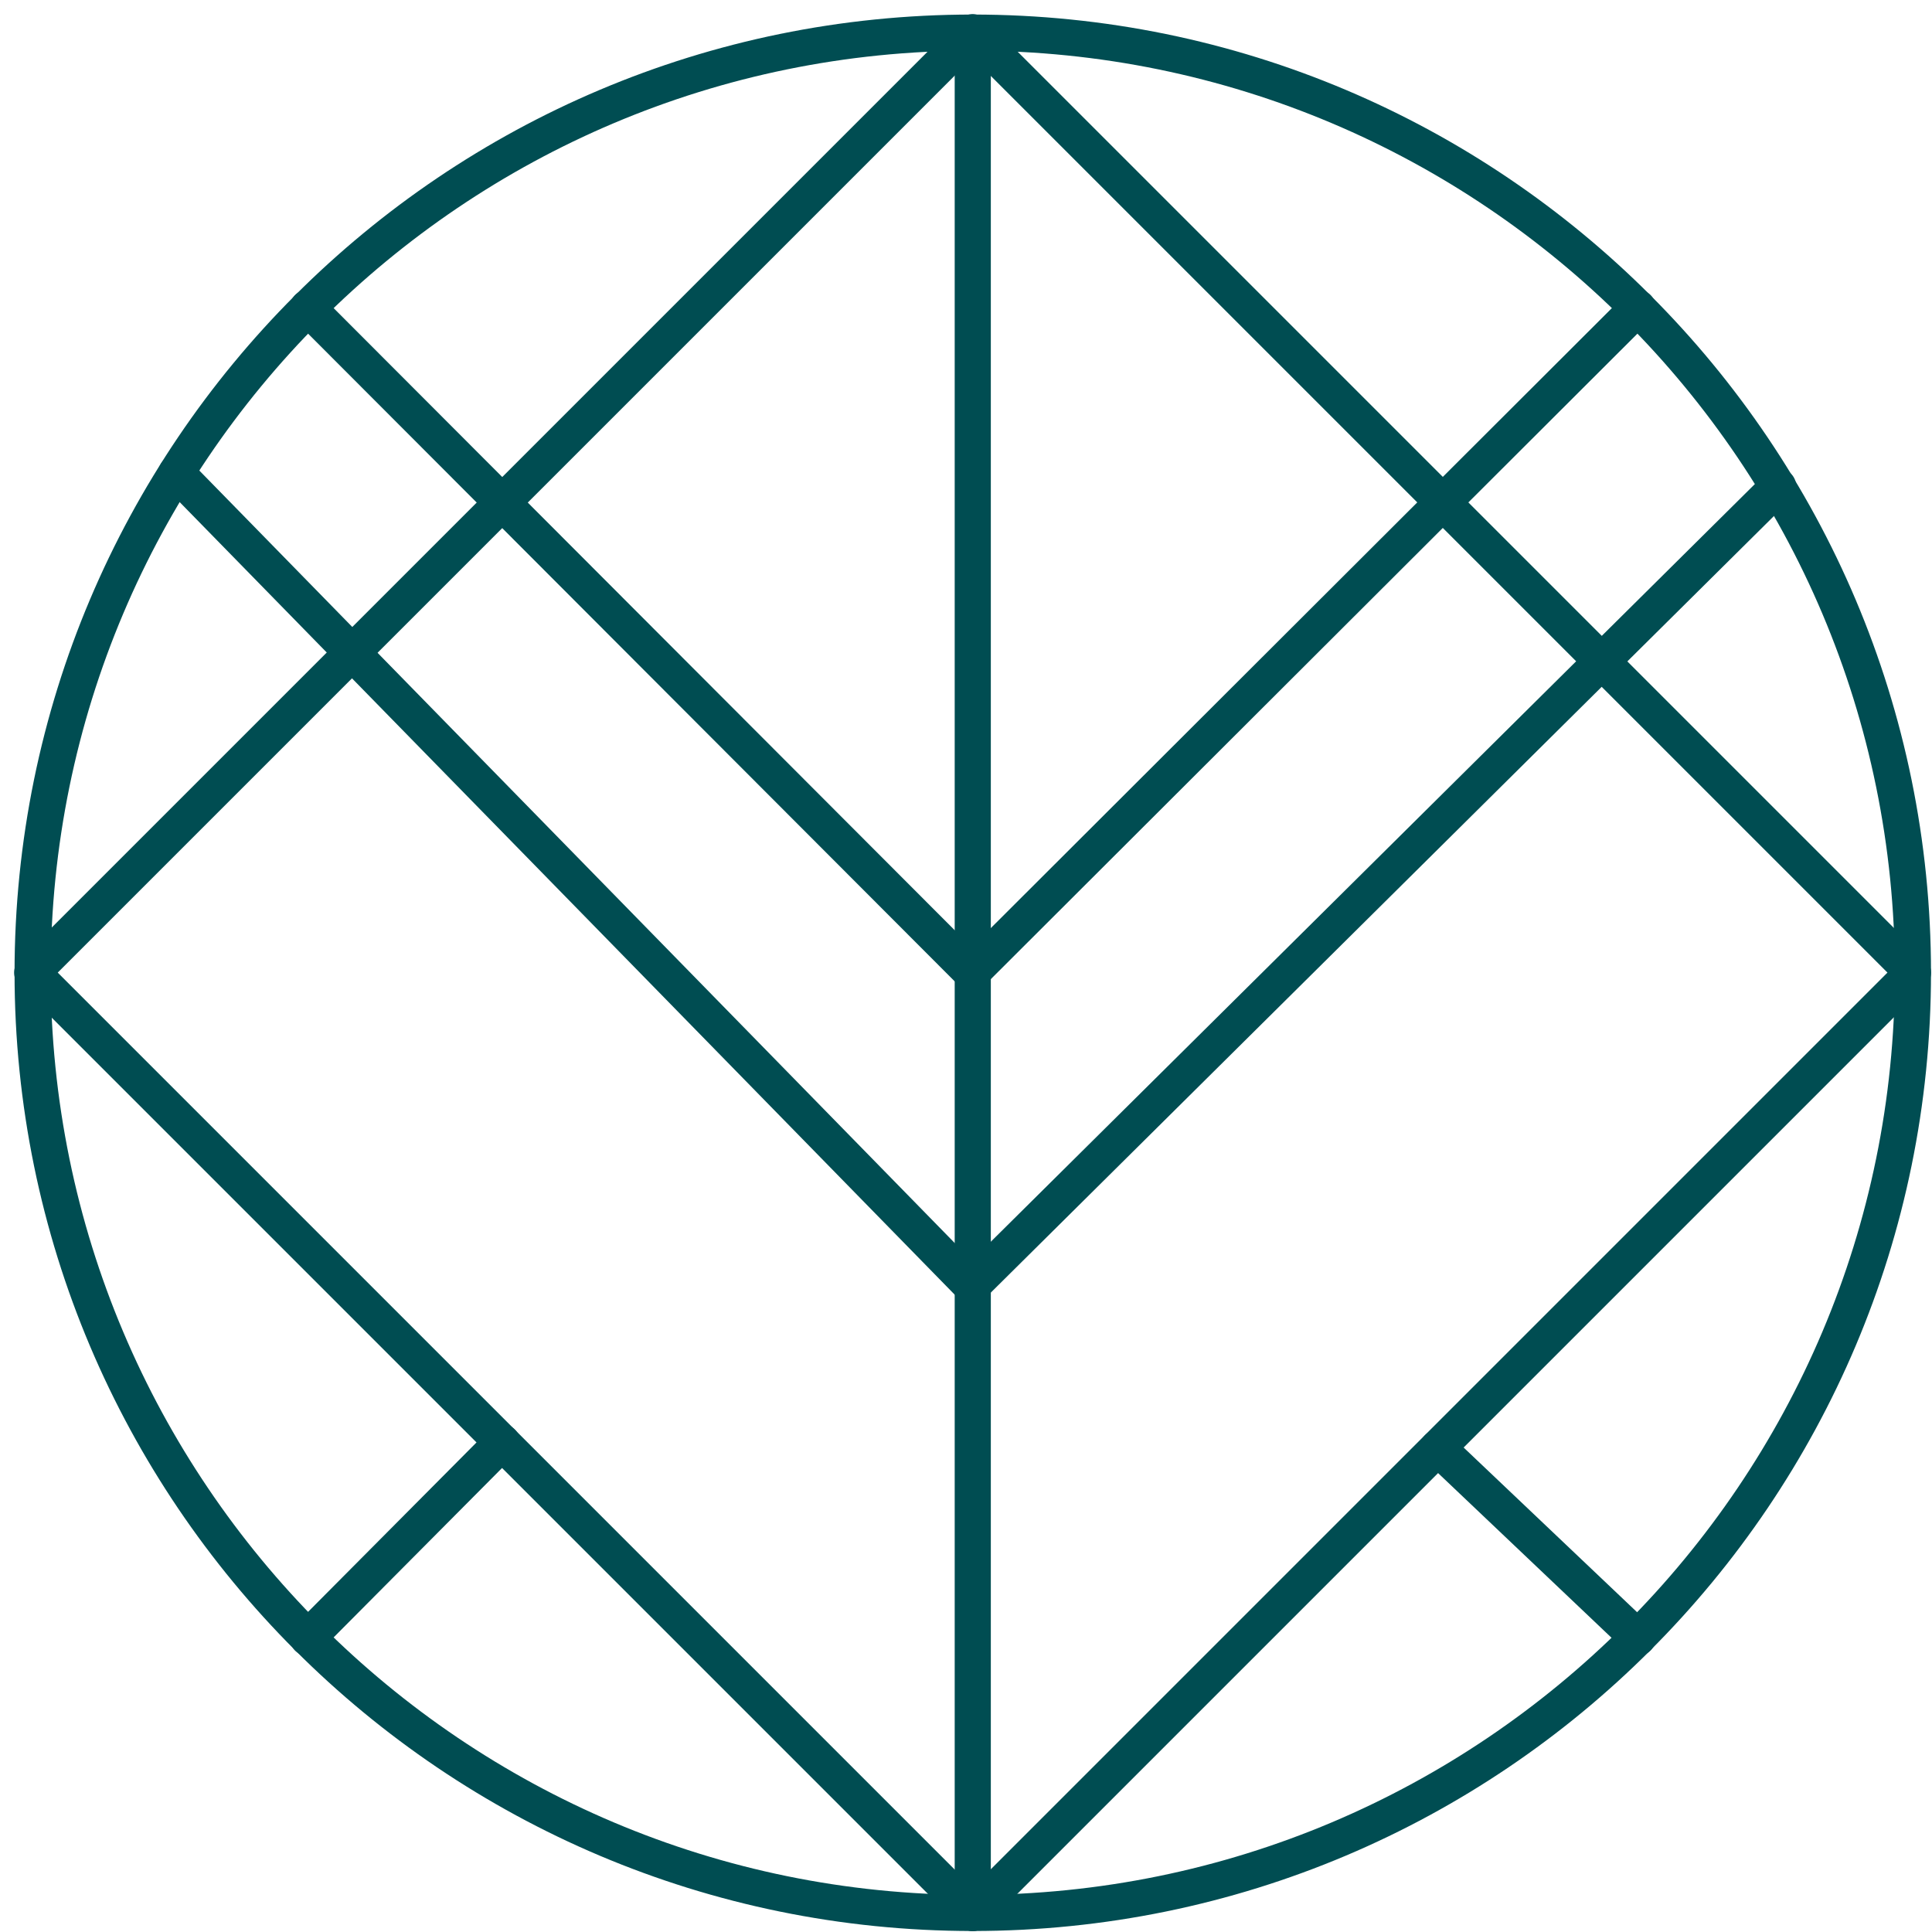
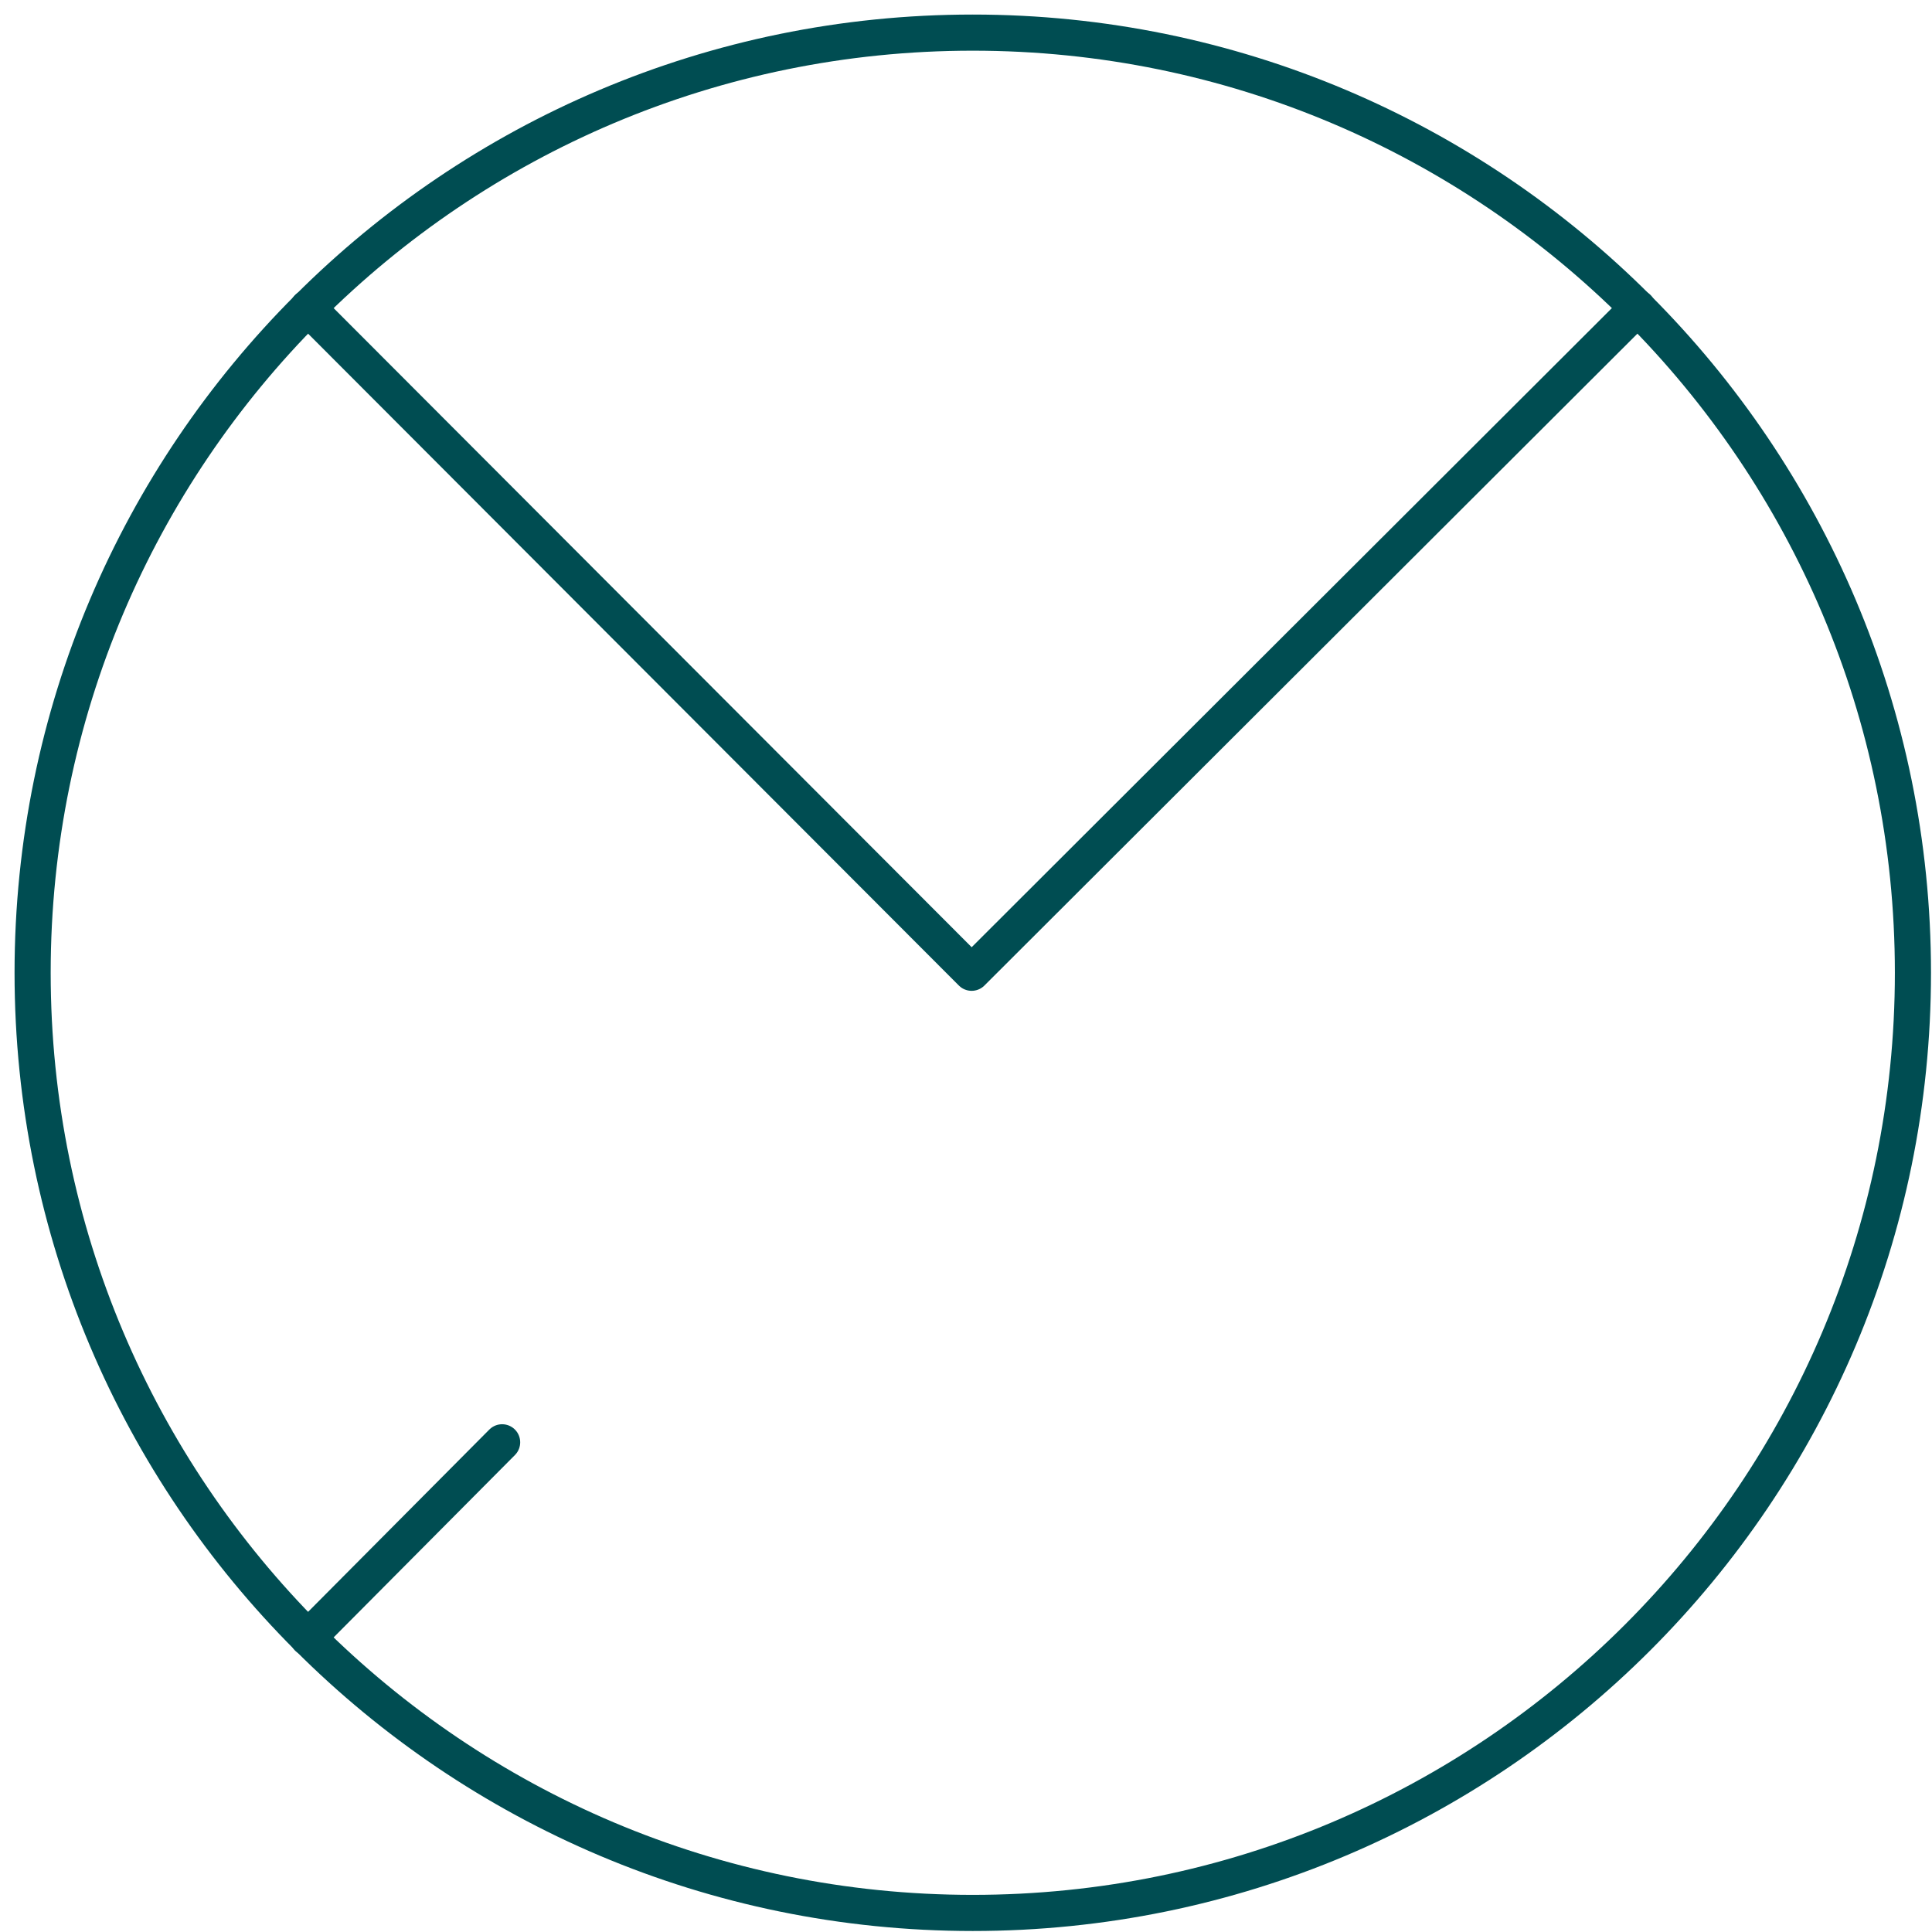
<svg xmlns="http://www.w3.org/2000/svg" width="477px" height="477px" viewBox="0 0 477 477" version="1.1">
  <g id="surface1">
    <path style="fill:none;stroke-width:1.122;stroke-linecap:round;stroke-linejoin:round;stroke:rgb(0%,30.196%,32.157%);stroke-opacity:1;stroke-miterlimit:10;" d="M 30.21 59.408 C 46.336 59.408 59.408 46.336 59.408 30.21 C 59.408 14.085 46.336 1.013 30.21 1.013 C 14.085 1.013 1.013 14.085 1.013 30.21 C 1.013 46.336 14.085 59.408 30.21 59.408 Z M 30.21 59.408 " transform="matrix(7.95,0,0,7.95,0,0)" />
    <path style="fill:none;stroke-width:1.122;stroke-linecap:round;stroke-linejoin:round;stroke:rgb(0%,30.196%,32.157%);stroke-opacity:1;stroke-miterlimit:10;" d="M 9.559 9.559 L 30.175 30.21 L 50.862 9.559 " transform="matrix(7.95,0,0,7.95,0,0)" />
-     <path style="fill:none;stroke-width:1.122;stroke-linecap:round;stroke-linejoin:round;stroke:rgb(0%,30.196%,32.157%);stroke-opacity:1;stroke-miterlimit:10;" d="M 5.478 14.687 L 30.175 39.943 L 55.222 15.106 " transform="matrix(7.95,0,0,7.95,0,0)" />
    <path style="fill:none;stroke-width:1.122;stroke-linecap:round;stroke-linejoin:round;stroke:rgb(0%,30.196%,32.157%);stroke-opacity:1;stroke-miterlimit:10;" d="M 9.559 50.862 L 15.594 44.792 " transform="matrix(7.95,0,0,7.95,0,0)" />
-     <path style="fill:none;stroke-width:1.122;stroke-linecap:round;stroke-linejoin:round;stroke:rgb(0%,30.196%,32.157%);stroke-opacity:1;stroke-miterlimit:10;" d="M 44.652 44.966 L 50.862 50.862 " transform="matrix(7.95,0,0,7.95,0,0)" />
-     <path style="fill:none;stroke-width:1.122;stroke-linecap:round;stroke-linejoin:round;stroke:rgb(0%,30.196%,32.157%);stroke-opacity:1;stroke-miterlimit:10;" d="M 59.41 30.205 L 30.205 1 L 1 30.205 L 30.205 59.41 Z M 59.41 30.205 " transform="matrix(7.95,0,0,7.95,0,0)" />
-     <path style="fill:none;stroke-width:1.122;stroke-linecap:round;stroke-linejoin:round;stroke:rgb(0%,30.196%,32.157%);stroke-opacity:1;stroke-miterlimit:10;" d="M 30.21 1.013 L 30.21 59.408 " transform="matrix(7.95,0,0,7.95,0,0)" />
  </g>
</svg>